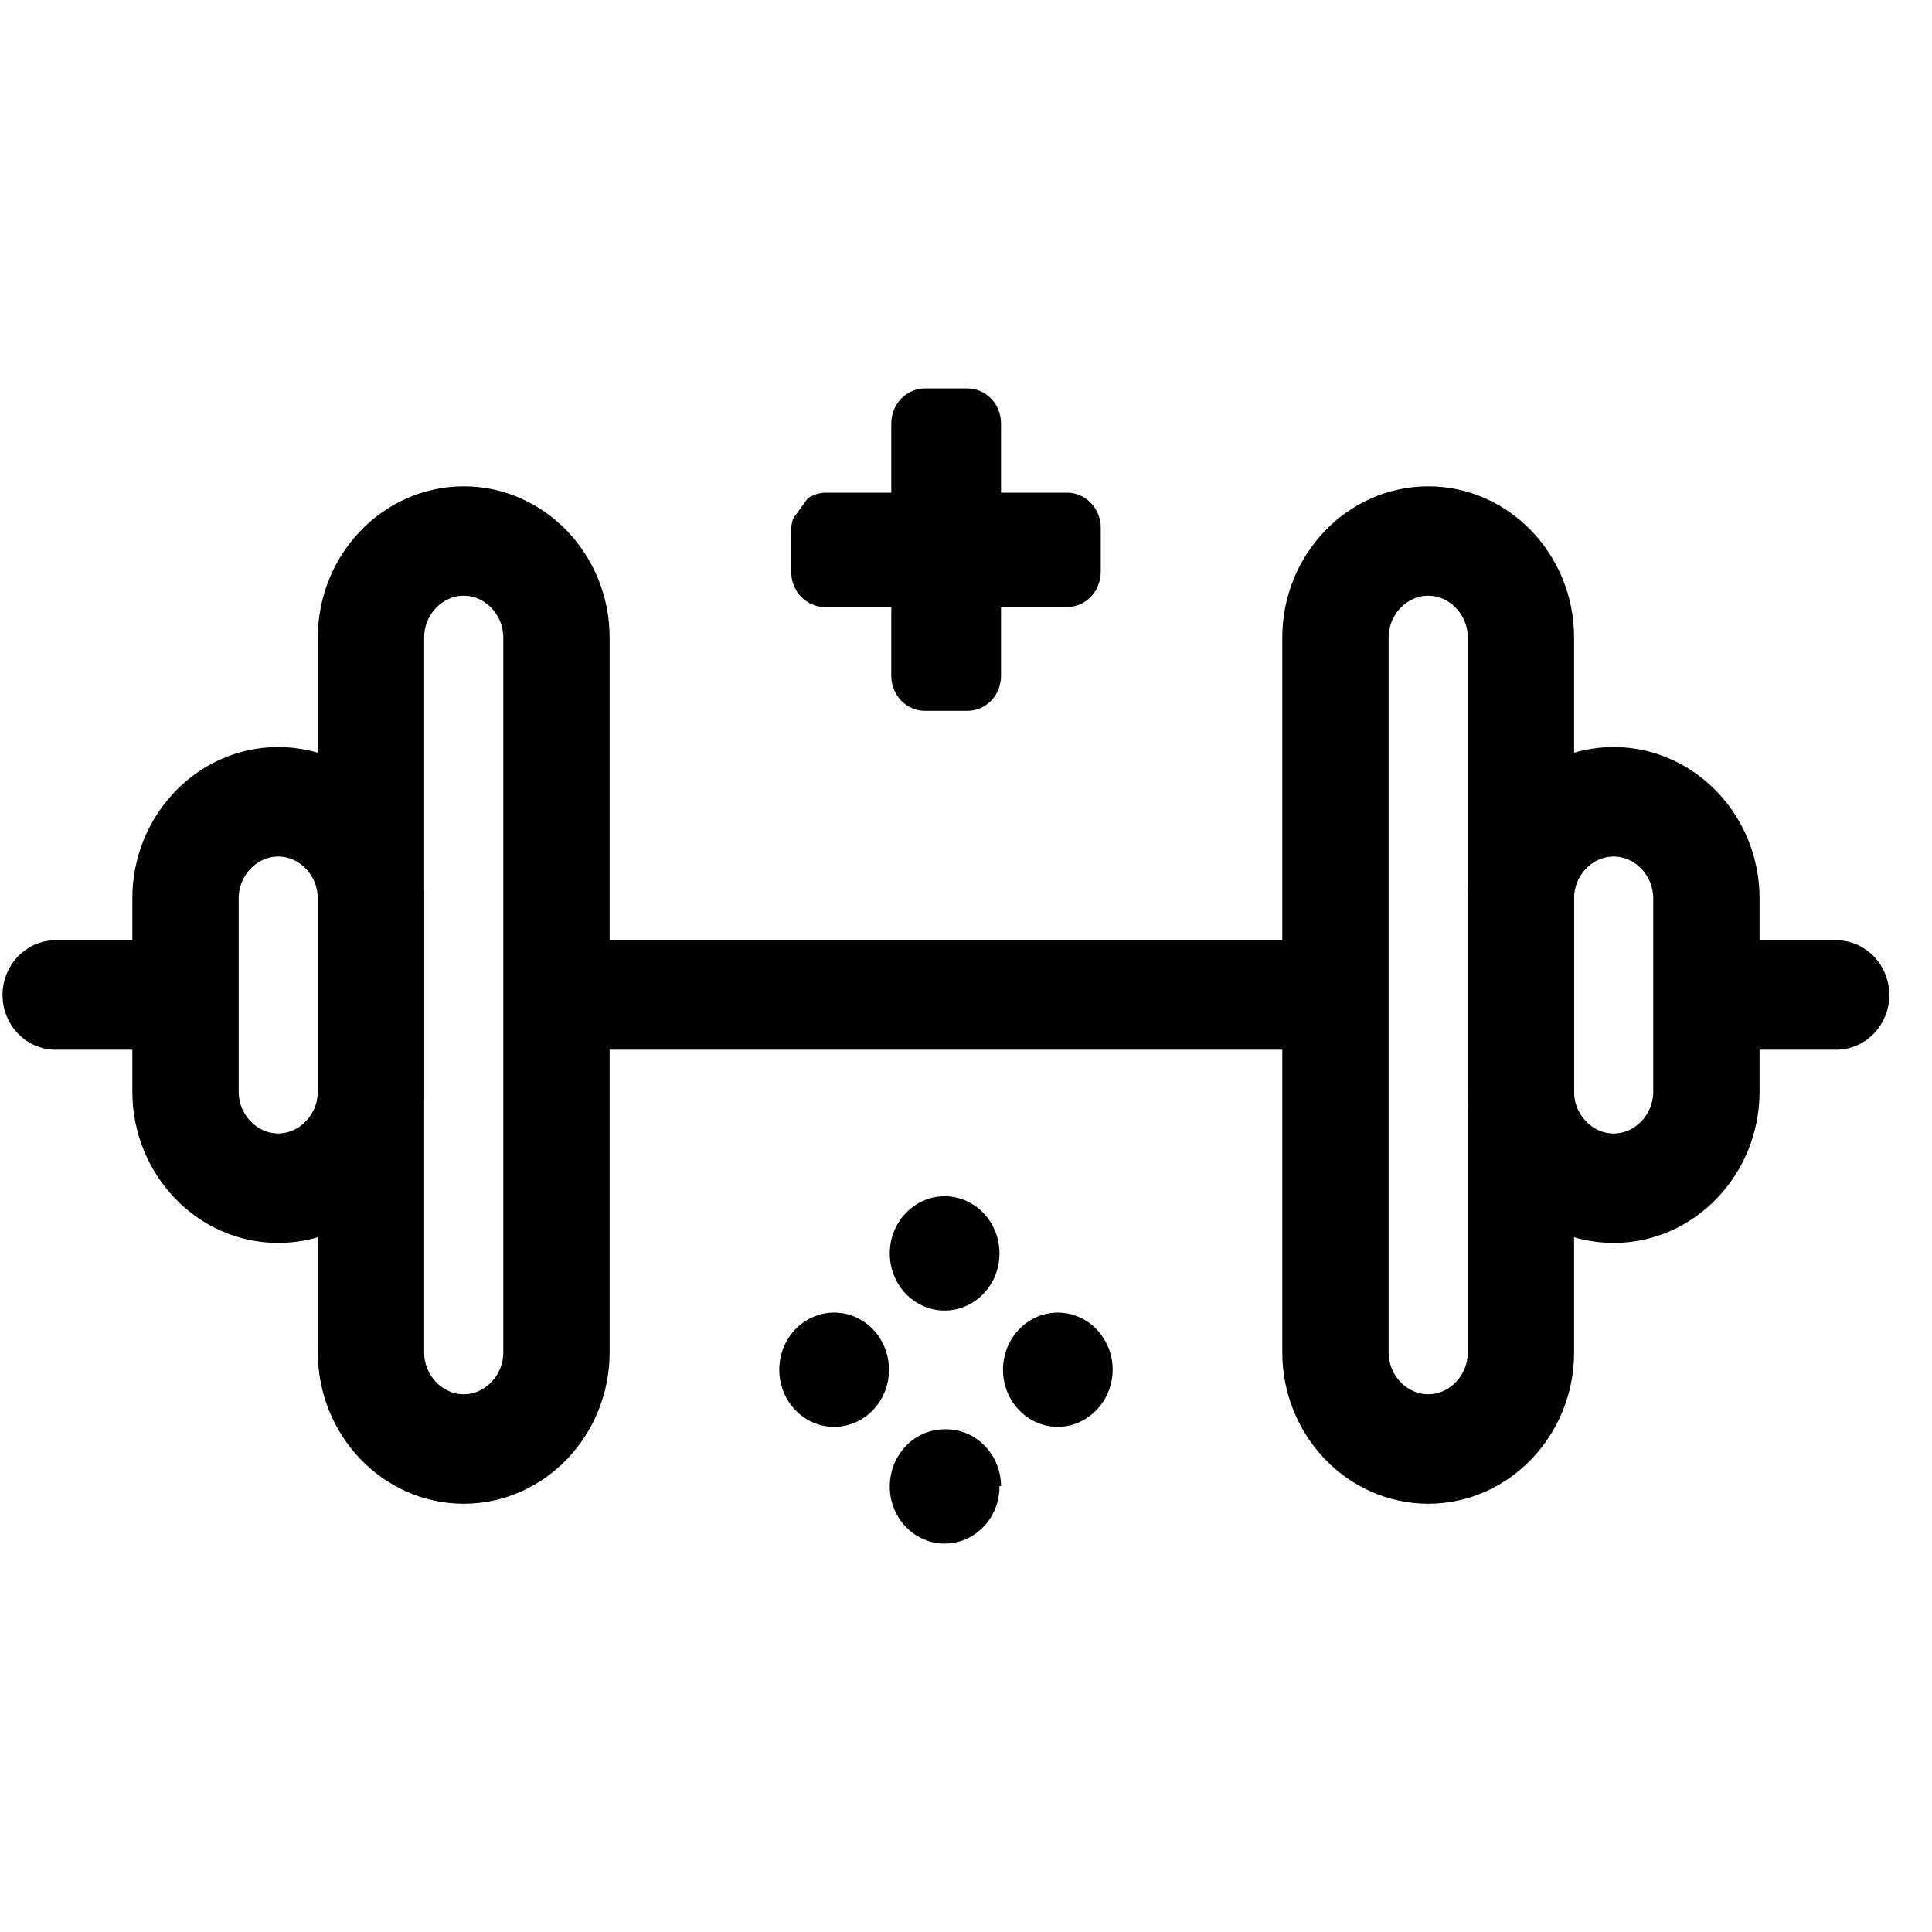
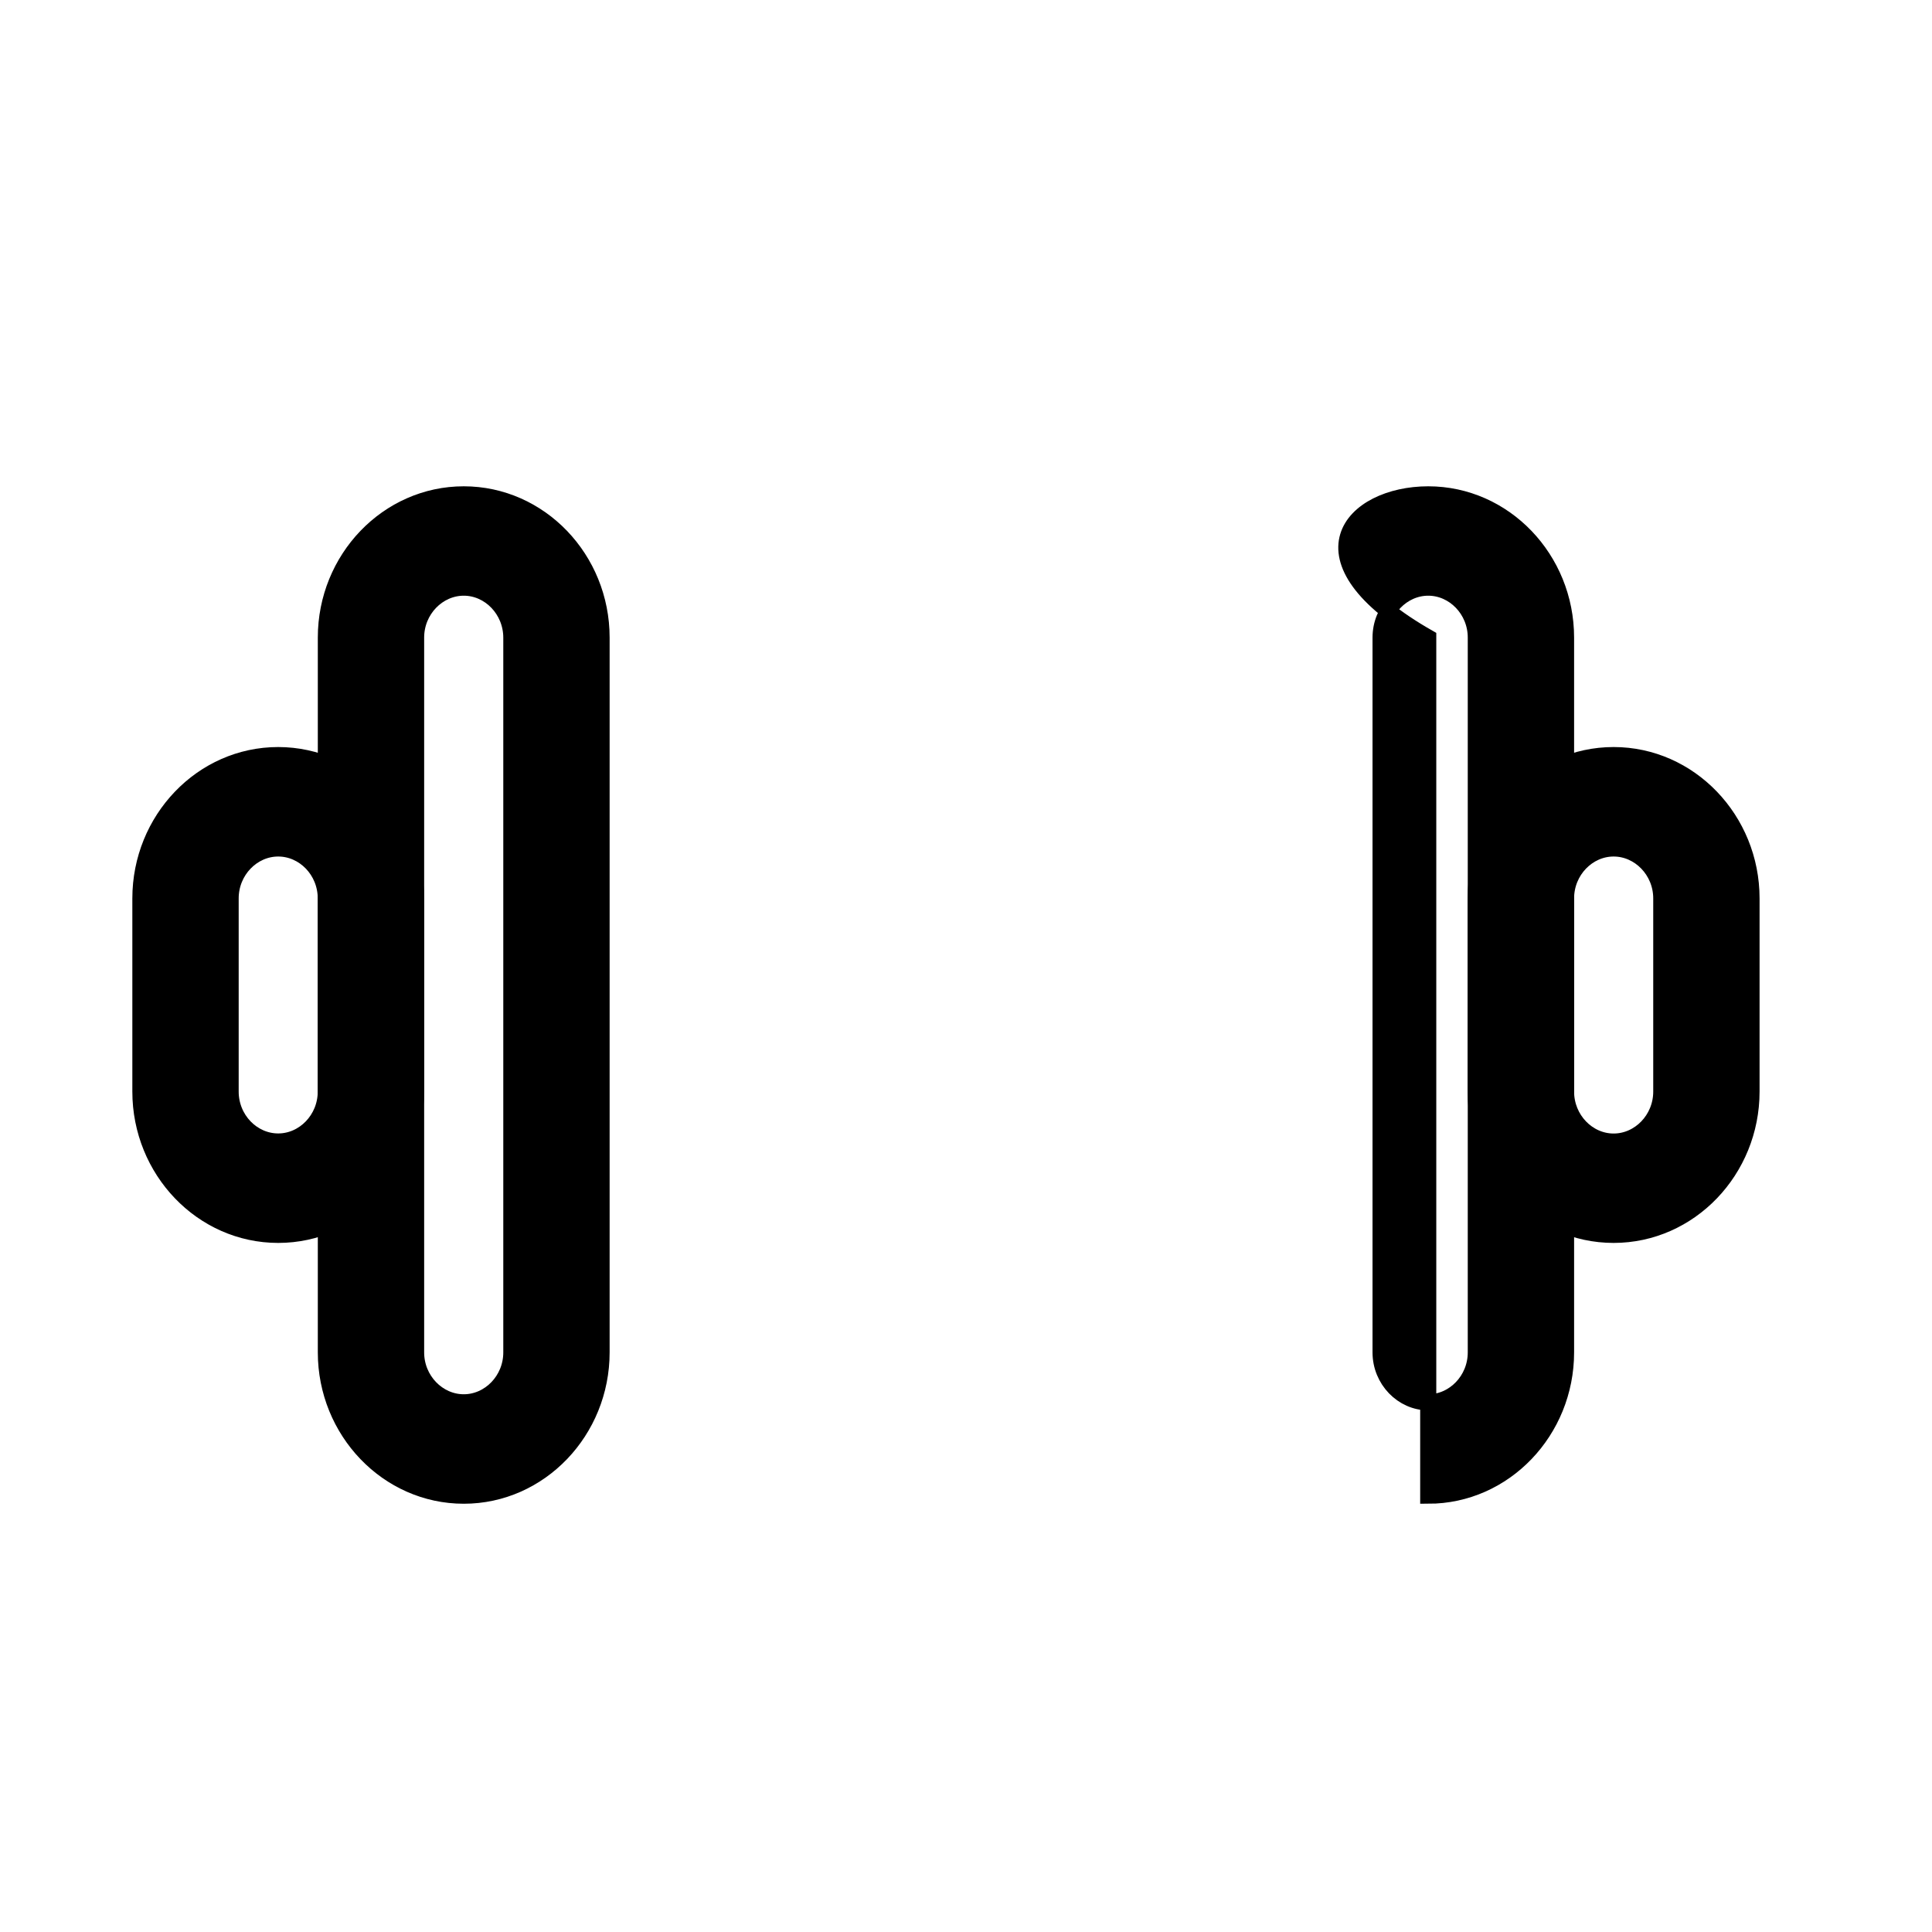
<svg xmlns="http://www.w3.org/2000/svg" width="24" height="24" viewBox="0 0 24 24" fill="none">
-   <path d="M1.958 11.78C2.271 11.78 2.519 12.044 2.519 12.36C2.519 12.677 2.271 12.94 1.958 12.94H0.691C0.378 12.94 0.131 12.677 0.131 12.36C0.131 12.044 0.378 11.78 0.691 11.78H1.958ZM16.105 11.78C16.419 11.78 16.666 12.044 16.666 12.36C16.666 12.677 16.419 12.939 16.105 12.94H7.35C7.036 12.939 6.789 12.677 6.789 12.36C6.789 12.044 7.036 11.78 7.35 11.78H16.105ZM22.809 11.78C23.123 11.78 23.37 12.044 23.37 12.36C23.37 12.677 23.123 12.94 22.809 12.94H21.543C21.23 12.94 20.982 12.677 20.981 12.36C20.981 12.044 21.229 11.78 21.543 11.78H22.809Z" fill="black" stroke="black" stroke-width="0.2" />
-   <path d="M17.742 6.141C18.689 6.141 19.454 6.944 19.454 7.92V16.8C19.454 17.776 18.689 18.58 17.742 18.58C16.795 18.58 16.029 17.776 16.029 16.8V7.92C16.029 6.944 16.795 6.141 17.742 6.141ZM17.742 7.3C17.422 7.3 17.15 7.577 17.15 7.92V16.8C17.15 17.143 17.422 17.42 17.742 17.42C18.062 17.42 18.333 17.143 18.333 16.8V7.92C18.333 7.577 18.062 7.3 17.742 7.3Z" fill="black" stroke="black" stroke-width="0.2" />
+   <path d="M17.742 6.141C18.689 6.141 19.454 6.944 19.454 7.92V16.8C19.454 17.776 18.689 18.58 17.742 18.58V7.92C16.029 6.944 16.795 6.141 17.742 6.141ZM17.742 7.3C17.422 7.3 17.15 7.577 17.15 7.92V16.8C17.15 17.143 17.422 17.42 17.742 17.42C18.062 17.42 18.333 17.143 18.333 16.8V7.92C18.333 7.577 18.062 7.3 17.742 7.3Z" fill="black" stroke="black" stroke-width="0.2" />
  <path d="M5.761 6.141C6.708 6.141 7.473 6.944 7.473 7.92V16.8C7.473 17.776 6.708 18.58 5.761 18.58C4.814 18.58 4.048 17.776 4.048 16.8V7.92C4.048 6.944 4.814 6.141 5.761 6.141ZM5.761 7.3C5.441 7.3 5.169 7.577 5.169 7.92V16.8C5.169 17.143 5.441 17.42 5.761 17.42C6.081 17.42 6.352 17.143 6.352 16.8V7.92C6.351 7.577 6.081 7.3 5.761 7.3ZM20.045 9.38C20.992 9.38 21.758 10.184 21.758 11.16V13.56C21.758 14.537 20.992 15.34 20.045 15.34C19.098 15.34 18.332 14.537 18.332 13.56V11.16C18.332 10.184 19.098 9.38 20.045 9.38ZM20.045 10.54C19.725 10.54 19.454 10.817 19.454 11.16V13.56C19.454 13.904 19.725 14.181 20.045 14.181C20.365 14.181 20.637 13.904 20.637 13.56V11.16C20.637 10.817 20.365 10.54 20.045 10.54Z" fill="black" stroke="black" stroke-width="0.2" />
  <path d="M3.456 9.38C4.403 9.381 5.168 10.184 5.168 11.16V13.56C5.168 14.536 4.403 15.34 3.456 15.34C2.509 15.34 1.744 14.537 1.744 13.56V11.16C1.744 10.183 2.509 9.38 3.456 9.38ZM3.456 10.54C3.137 10.54 2.865 10.816 2.865 11.16V13.56C2.865 13.904 3.136 14.18 3.456 14.18C3.776 14.18 4.047 13.903 4.047 13.56V11.16C4.047 10.816 3.776 10.54 3.456 10.54Z" fill="black" stroke="black" stroke-width="0.2" />
-   <path d="M12.416 18.46C12.417 18.601 12.378 18.739 12.304 18.856C12.229 18.973 12.123 19.065 11.999 19.12C11.874 19.174 11.737 19.189 11.604 19.162C11.472 19.135 11.35 19.068 11.254 18.969C11.158 18.87 11.093 18.743 11.066 18.606C11.04 18.468 11.053 18.325 11.104 18.195C11.156 18.065 11.243 17.953 11.355 17.875C11.467 17.797 11.6 17.755 11.735 17.755C11.825 17.753 11.915 17.769 12 17.803C12.085 17.837 12.162 17.889 12.227 17.954C12.293 18.02 12.345 18.099 12.38 18.185C12.416 18.272 12.435 18.366 12.435 18.46L12.416 18.46ZM11.735 14.86C11.915 14.86 12.089 14.935 12.216 15.068C12.344 15.201 12.416 15.382 12.416 15.57C12.416 15.711 12.376 15.848 12.301 15.965C12.226 16.081 12.12 16.172 11.995 16.226C11.871 16.28 11.734 16.294 11.601 16.267C11.469 16.239 11.348 16.172 11.252 16.072C11.157 15.973 11.092 15.847 11.066 15.709C11.04 15.571 11.053 15.428 11.105 15.299C11.156 15.169 11.244 15.058 11.356 14.98C11.468 14.902 11.6 14.86 11.735 14.86ZM10.246 6.12L11.072 6.12L11.072 5.26C11.072 5.145 11.116 5.034 11.194 4.953C11.273 4.871 11.379 4.825 11.49 4.825L12.013 4.825C12.068 4.825 12.123 4.835 12.174 4.857C12.225 4.878 12.272 4.91 12.311 4.951C12.351 4.991 12.382 5.039 12.403 5.093C12.424 5.146 12.435 5.203 12.435 5.26L12.435 6.12L13.256 6.12C13.367 6.12 13.473 6.166 13.551 6.248C13.63 6.329 13.674 6.44 13.674 6.555L13.674 7.1C13.674 7.158 13.664 7.215 13.643 7.268C13.623 7.322 13.592 7.37 13.553 7.411C13.514 7.452 13.468 7.484 13.417 7.507C13.366 7.529 13.311 7.54 13.256 7.54L12.435 7.54L12.435 8.395C12.435 8.453 12.424 8.51 12.403 8.563C12.382 8.616 12.351 8.664 12.311 8.705C12.272 8.745 12.225 8.777 12.174 8.799C12.123 8.82 12.068 8.831 12.013 8.83L11.49 8.83C11.379 8.83 11.273 8.784 11.194 8.703C11.116 8.621 11.072 8.511 11.072 8.395L11.072 7.54L10.246 7.54C10.191 7.54 10.136 7.529 10.086 7.507C10.035 7.484 9.988 7.452 9.949 7.411C9.911 7.37 9.88 7.322 9.859 7.268C9.839 7.215 9.828 7.158 9.829 7.1L9.829 6.555C9.832 6.516 9.84 6.477 9.853 6.44L10.035 6.19C10.098 6.147 10.171 6.123 10.246 6.12ZM10.362 17.725C10.227 17.725 10.096 17.684 9.984 17.606C9.872 17.529 9.785 17.418 9.733 17.289C9.681 17.16 9.667 17.018 9.693 16.88C9.718 16.743 9.782 16.616 9.876 16.517C9.971 16.417 10.091 16.349 10.223 16.32C10.354 16.292 10.491 16.304 10.616 16.356C10.741 16.409 10.848 16.498 10.924 16.613C11 16.729 11.041 16.865 11.043 17.005C11.045 17.099 11.028 17.193 10.994 17.28C10.96 17.367 10.911 17.447 10.847 17.514C10.784 17.581 10.708 17.634 10.625 17.67C10.541 17.706 10.452 17.725 10.362 17.725ZM13.822 17.005C13.824 17.193 13.754 17.374 13.628 17.509C13.502 17.643 13.331 17.721 13.15 17.725C13.016 17.727 12.883 17.688 12.77 17.611C12.657 17.535 12.568 17.425 12.515 17.296C12.462 17.167 12.446 17.025 12.471 16.887C12.495 16.748 12.558 16.621 12.652 16.52C12.746 16.42 12.867 16.35 12.999 16.321C13.13 16.292 13.268 16.304 13.393 16.356C13.518 16.407 13.626 16.497 13.702 16.613C13.779 16.728 13.821 16.865 13.822 17.005Z" fill="black" />
</svg>